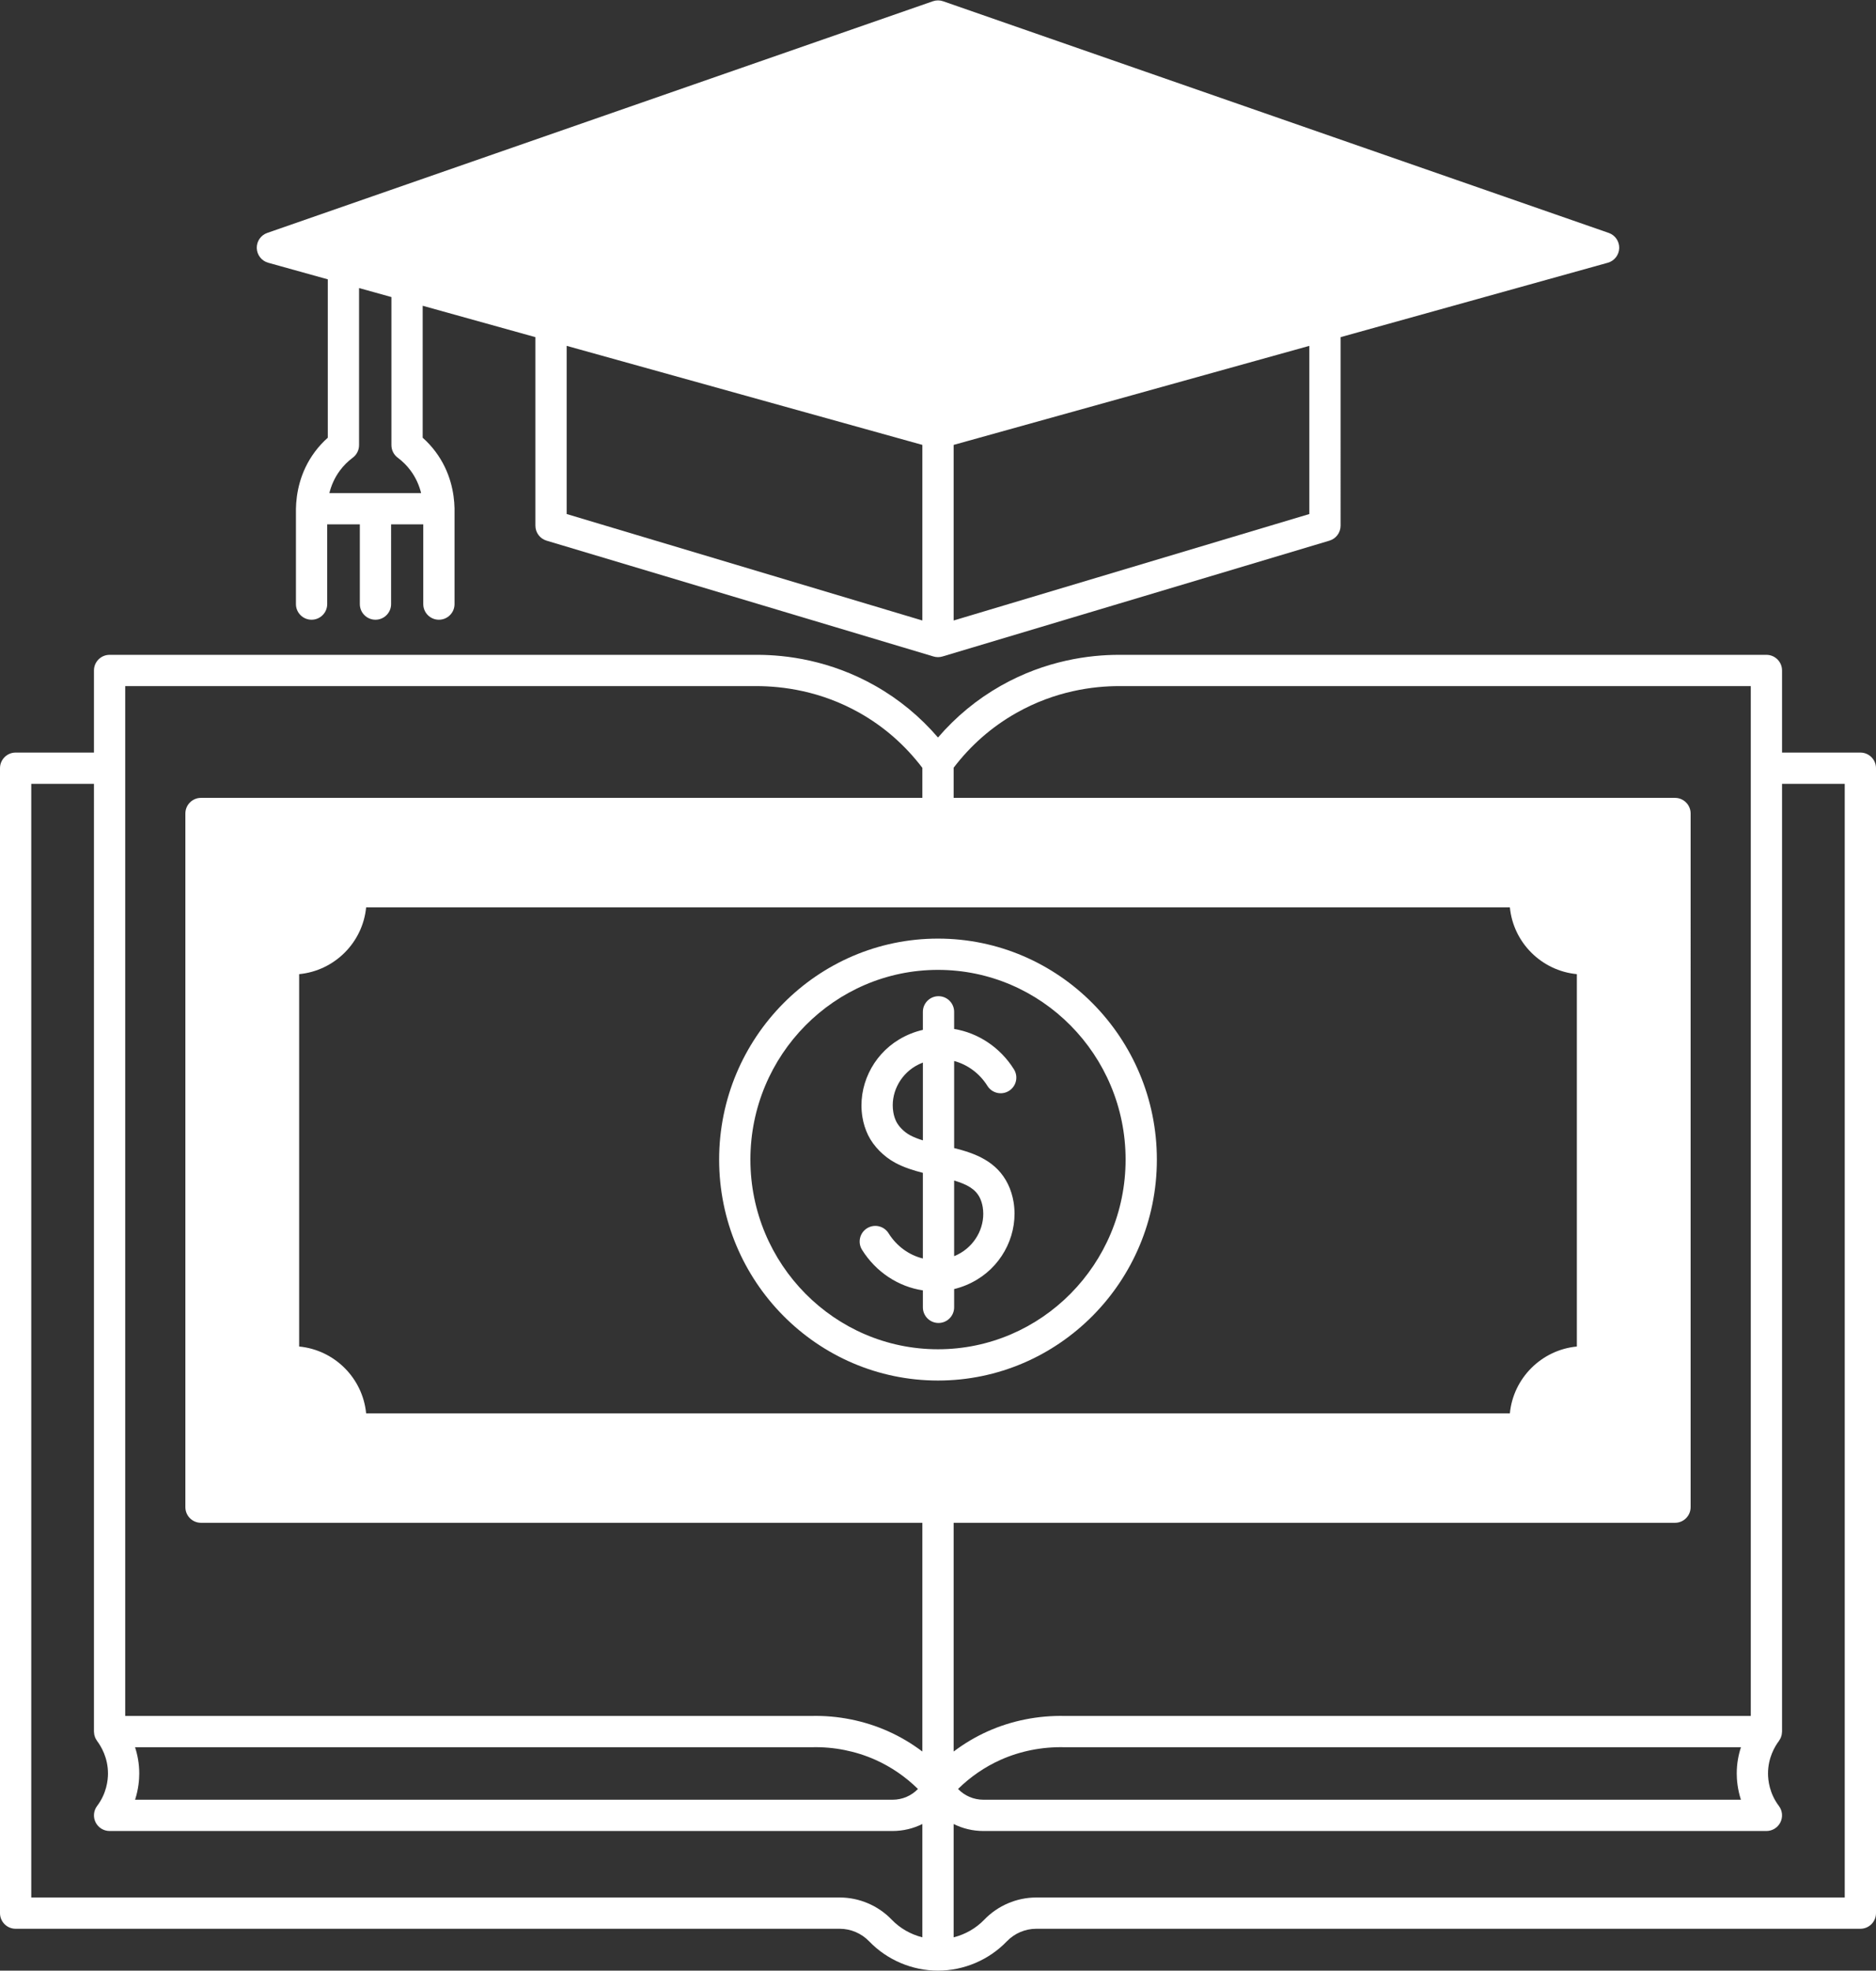
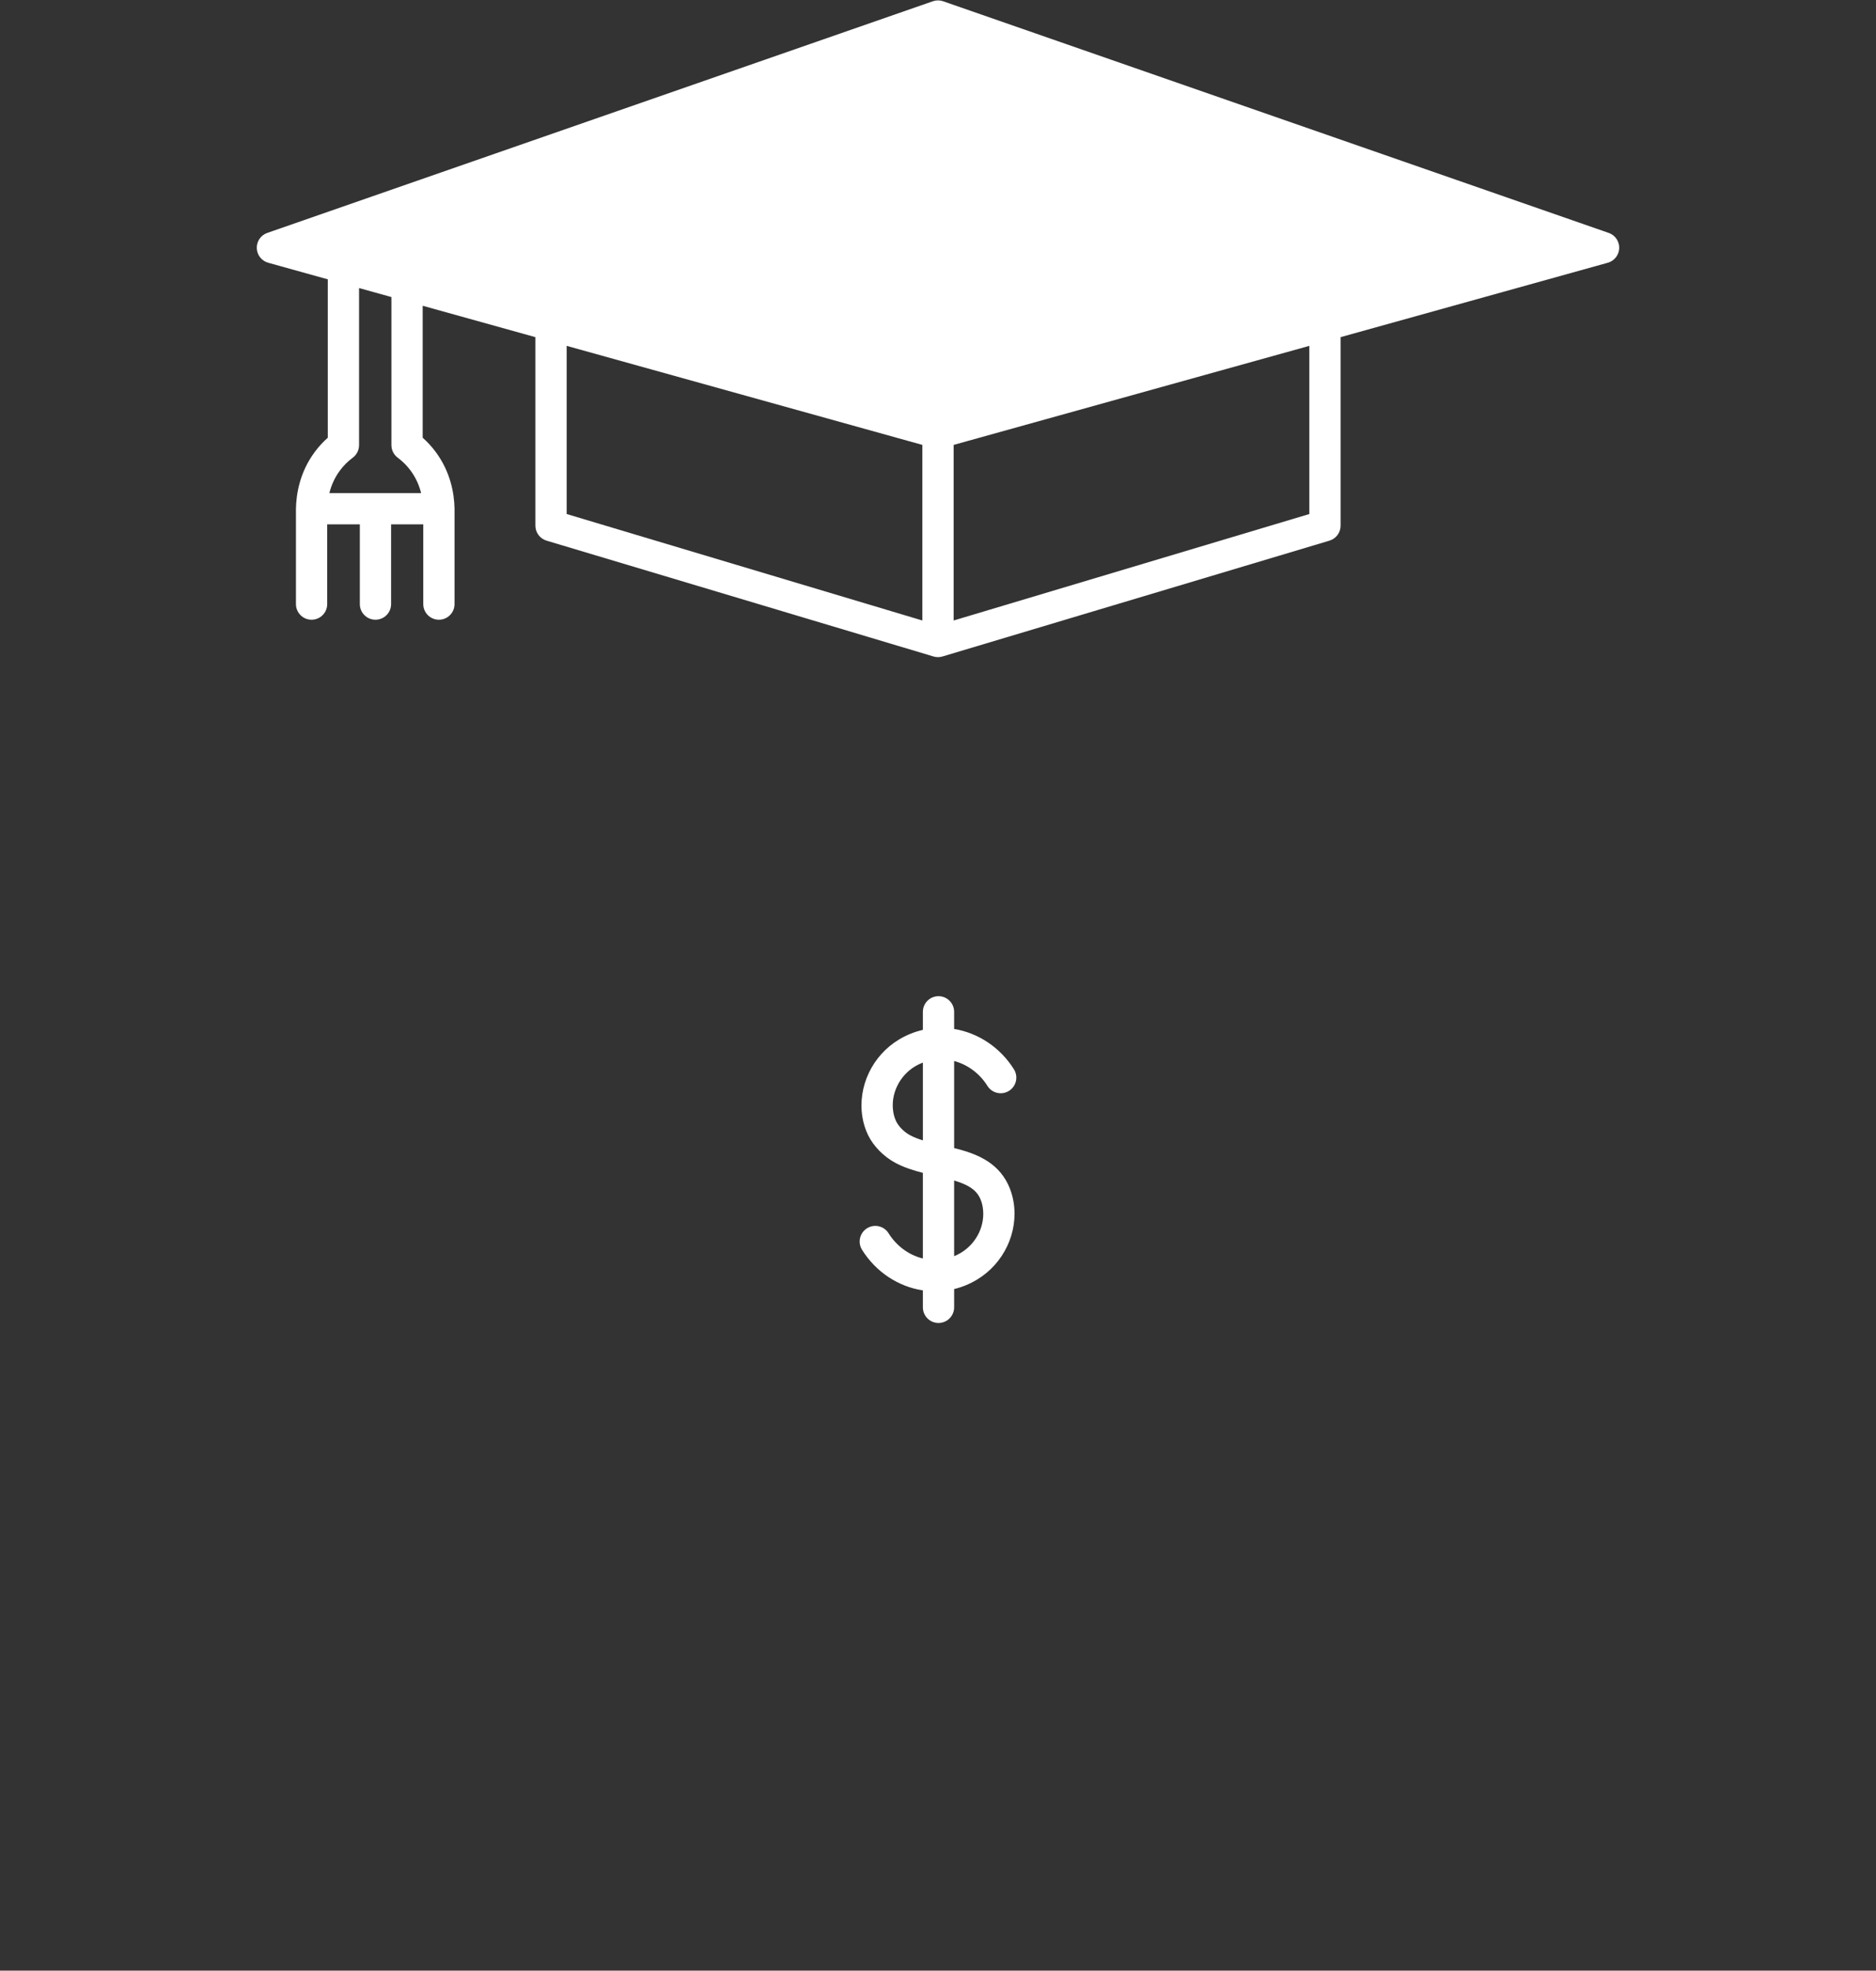
<svg xmlns="http://www.w3.org/2000/svg" fill="#ffffff" height="504.1" preserveAspectRatio="xMidYMid meet" version="1" viewBox="0.0 -0.1 480.0 504.1" width="480" zoomAndPan="magnify">
  <rect x="0.0" y="-0.1" width="480.0" height="504.1" fill="#333333" stroke="none" />
  <g id="change1_1">
-     <path d="M476,192.41h-20.04v-21c0-2.209-1.791-4-4-4H286.407c-0.037,0-0.073,0-0.11,0c-7.449,0-18.708,1.384-30.249,7.93 c-6.101,3.456-11.472,7.901-16.048,13.219c-4.576-5.318-9.947-9.763-16.046-13.218c-11.544-6.547-22.802-7.931-30.244-7.931 c-0.037,0-0.074,0-0.11,0H28.04c-2.209,0-4,1.791-4,4v21H4c-2.209,0-4,1.791-4,4v292.88c0,2.209,1.791,4,4,4h210.87 c2.815,0,5.558,1.174,7.527,3.224C226.975,501.271,233.391,504,240,504s13.025-2.729,17.604-7.488 c1.967-2.048,4.71-3.222,7.525-3.222H476c2.209,0,4-1.791,4-4V196.41C480,194.201,478.209,192.41,476,192.41z M445.438,460.28 H251.63c-2.515,0-4.834-1.02-6.5-2.753c3.149-3.097,6.853-5.651,10.875-7.447c5.033-2.253,10.651-3.367,16.325-3.23h173.116 c-0.633,1.936-1.076,4.187-1.076,6.721C444.37,455.132,444.558,457.549,445.438,460.28z M34.554,446.85l173.216-0.001 c5.585-0.138,11.193,0.979,16.229,3.233c4.019,1.795,7.723,4.348,10.872,7.445c-1.667,1.734-3.986,2.753-6.5,2.753H34.563 c0.88-2.731,1.067-5.148,1.067-6.71C35.63,451.036,35.187,448.785,34.554,446.85z M259.994,182.3 c10.028-5.688,19.821-6.89,26.31-6.89c0.032,0,0.064,0,0.096,0h161.56V438.85l-175.53,0.001c-6.77-0.152-13.579,1.189-19.691,3.927 c-3.089,1.38-6.026,3.128-8.739,5.174V389.44h184.57c2.209,0,4-1.791,4-4V208c0-2.209-1.791-4-4-4H244v-7.707 C248.386,190.534,253.761,185.83,259.994,182.3z M403.46,344.348c-9.042,0.868-16.26,8.068-17.14,17.093H93.68 c-0.88-9.024-8.098-16.225-17.14-17.093v-95.256c9.045-0.868,16.265-8.067,17.141-17.092h292.639 c0.876,9.024,8.096,16.224,17.141,17.092V344.348z M32.04,175.41h161.567c6.494,0.017,16.322,1.174,26.401,6.891 c6.237,3.532,11.603,8.256,15.992,14.023V204H51.43c-2.209,0-4,1.791-4,4v177.44c0,2.209,1.791,4,4,4H236v58.511 c-2.712-2.046-5.648-3.794-8.735-5.172c-6.116-2.738-12.927-4.089-19.595-3.93H32.04V175.41z M214.87,485.29H8V200.41h16.04V442.85 c0,0.033,0.009,0.064,0.01,0.098c0.003,0.148,0.025,0.293,0.044,0.441c0.016,0.117,0.026,0.234,0.052,0.347 c0.029,0.128,0.075,0.252,0.117,0.377c0.042,0.125,0.079,0.251,0.133,0.37c0.048,0.106,0.11,0.206,0.168,0.309 c0.072,0.129,0.143,0.258,0.229,0.378c0.019,0.027,0.031,0.057,0.051,0.084c1.041,1.384,2.787,4.304,2.787,8.316 c0,1.725-0.361,5.096-2.781,8.299c-0.915,1.211-1.066,2.835-0.39,4.193c0.676,1.359,2.063,2.218,3.581,2.218h200.33 c2.716,0,5.312-0.636,7.63-1.79v28.99c-2.96-0.748-5.7-2.291-7.836-4.512C224.696,487.359,219.851,485.29,214.87,485.29z M472,485.29H265.13c-4.98,0-9.826,2.069-13.292,5.677c-2.138,2.222-4.877,3.766-7.838,4.514v-28.99 c2.318,1.154,4.914,1.79,7.63,1.79h200.33c1.518,0,2.905-0.858,3.581-2.218c0.676-1.358,0.525-2.982-0.39-4.193 c-2.42-3.203-2.781-6.574-2.781-8.299c0-4.013,1.746-6.933,2.787-8.316c0.02-0.027,0.032-0.057,0.051-0.084 c0.086-0.12,0.157-0.249,0.229-0.378c0.057-0.103,0.12-0.203,0.168-0.309c0.054-0.12,0.091-0.246,0.133-0.372 c0.042-0.125,0.088-0.249,0.117-0.376c0.026-0.113,0.036-0.23,0.052-0.347c0.02-0.147,0.041-0.293,0.044-0.441 c0.001-0.033,0.01-0.064,0.01-0.098V200.41H472V485.29z" fill="inherit" />
    <path d="M252.647,277.679c1.17,1.874,3.639,2.443,5.512,1.273c1.874-1.171,2.444-3.639,1.273-5.512 c-3.488-5.584-9.135-9.318-15.303-10.324v-4.385c0-2.209-1.791-4-4-4s-4,1.791-4,4v4.617c-2.14,0.488-4.185,1.312-6.1,2.464 c-6.869,4.125-10.633,12.1-9.368,19.845c0.264,1.614,0.743,3.148,1.424,4.562c0.016,0.032,0.032,0.065,0.049,0.098 c1.399,2.83,4.001,5.465,6.966,7.051c2.223,1.19,4.703,1.961,7.028,2.552v21.91c-3.527-0.862-6.711-3.148-8.777-6.457 c-1.17-1.874-3.637-2.445-5.512-1.273c-1.874,1.17-2.444,3.638-1.273,5.512c3.558,5.697,9.312,9.442,15.563,10.373v4.338 c0,2.209,1.791,4,4,4s4-1.791,4-4v-4.676c2.037-0.491,3.995-1.294,5.84-2.406c6.869-4.125,10.633-12.1,9.368-19.845 c-0.266-1.623-0.747-3.159-1.429-4.562c-2.846-5.858-8.36-7.903-13.778-9.252v-22.271 C247.559,272.227,250.641,274.467,252.647,277.679z M232.877,290.313c-1.508-0.807-2.912-2.202-3.576-3.556l0,0.001 c-0.007-0.016-0.015-0.031-0.022-0.046c-0.34-0.714-0.582-1.504-0.72-2.348c-0.742-4.54,1.505-9.24,5.596-11.697 c0.636-0.383,1.299-0.692,1.977-0.957v19.904C234.963,291.252,233.847,290.832,232.877,290.313z M250.713,306.33 c0.344,0.706,0.589,1.499,0.729,2.355c0.742,4.54-1.505,9.24-5.597,11.698c-0.556,0.335-1.131,0.608-1.716,0.853v-19.351 C247.405,302.865,249.608,304.055,250.713,306.33z" fill="inherit" />
-     <path d="M240,240c-30.878,0-56,25.359-56,56.53c0,31.165,25.122,56.52,56,56.52s56-25.354,56-56.52 C296,265.359,270.878,240,240,240z M240,345.05c-26.467,0-48-21.766-48-48.52c0-26.76,21.533-48.53,48-48.53s48,21.771,48,48.53 C288,323.284,266.467,345.05,240,345.05z" fill="inherit" />
    <path d="M68.627,67.113l15.243,4.244v40.516c-1.218,1.081-2.318,2.277-3.284,3.572c-3.875,5.186-4.785,10.747-4.866,14.585v24.399 c0,2.209,1.791,4,4,4s4-1.791,4-4l-0.001-20.399h8.35v20.399c0,2.209,1.791,4,4,4s4-1.791,4-4V134.03h8.23v20.399 c0,2.209,1.791,4,4,4s4-1.791,4-4l-0.001-24.39c0-0.003,0.001-0.006,0.001-0.01s-0.001-0.006-0.001-0.01v-0.076 c-0.08-3.752-0.989-9.313-4.863-14.496c-0.967-1.297-2.068-2.493-3.286-3.575V78.116l28.84,8.029v48.225 c0,1.768,1.16,3.325,2.853,3.832l99.01,29.63c0.071,0.021,0.143,0.03,0.215,0.048c0.066,0.016,0.13,0.034,0.197,0.046 c0.044,0.008,0.088,0.02,0.132,0.027c0.193,0.03,0.385,0.045,0.576,0.046c0.009,0,0.017,0.002,0.026,0.002c0,0,0.001,0,0.001,0 s0.001,0,0.001,0c0.009,0,0.017-0.002,0.026-0.002c0.191-0.001,0.383-0.017,0.576-0.046c0.045-0.007,0.088-0.018,0.132-0.027 c0.067-0.012,0.131-0.03,0.197-0.046c0.072-0.017,0.143-0.026,0.215-0.048l99.01-29.63c1.693-0.507,2.853-2.064,2.853-3.832V86.145 l68.363-19.032c1.685-0.47,2.87-1.979,2.925-3.727c0.055-1.749-1.032-3.33-2.684-3.904l-170.3-59.26 c-0.852-0.297-1.777-0.297-2.629,0l-170.3,59.26c-1.652,0.574-2.739,2.155-2.684,3.903C65.757,65.135,66.942,66.644,68.627,67.113z M101.758,116.976c1.252,0.935,2.352,2.03,3.268,3.259c1.44,1.928,2.259,3.947,2.724,5.796H84.274 c0.466-1.859,1.284-3.875,2.722-5.799c0.915-1.226,2.014-2.321,3.266-3.256c1.012-0.755,1.608-1.943,1.608-3.206V73.584l8.28,2.305 v37.881C100.15,115.032,100.746,116.221,101.758,116.976z M144.99,88.372L236,113.708v44.919l-91.01-27.236V88.372z M335.01,131.392L244,158.628v-44.919l91.01-25.336V131.392z" fill="inherit" />
  </g>
</svg>